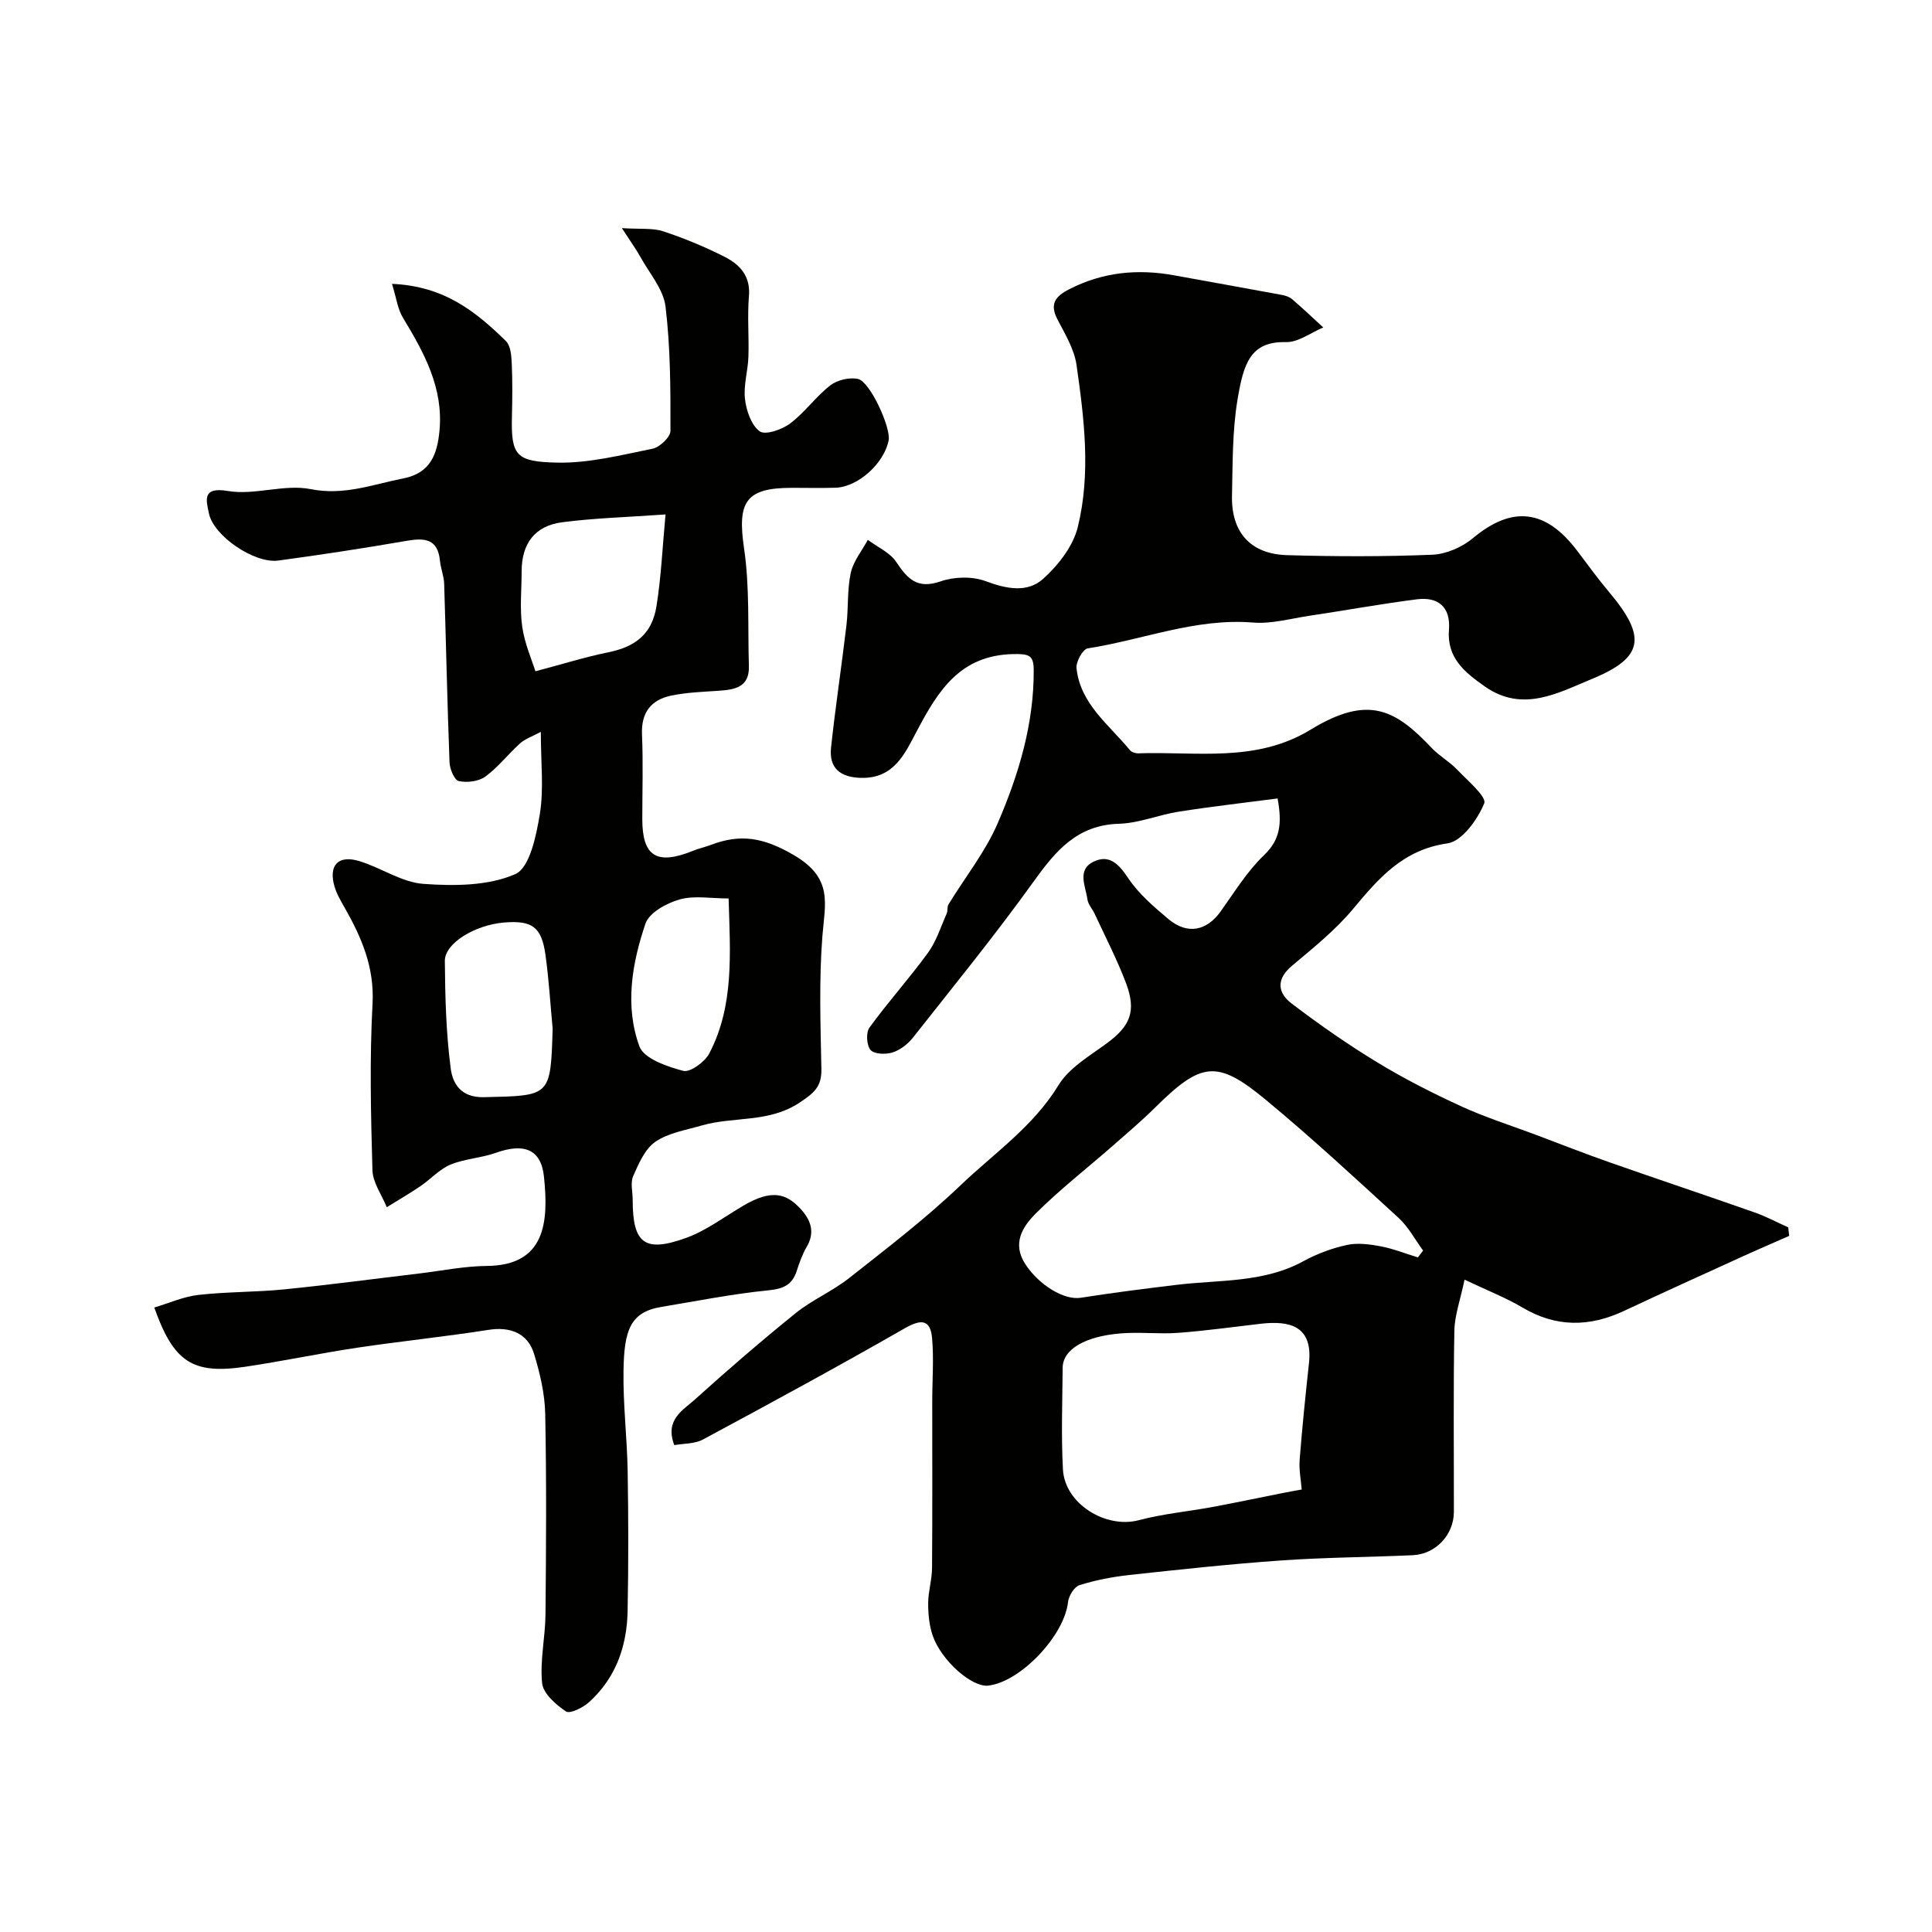
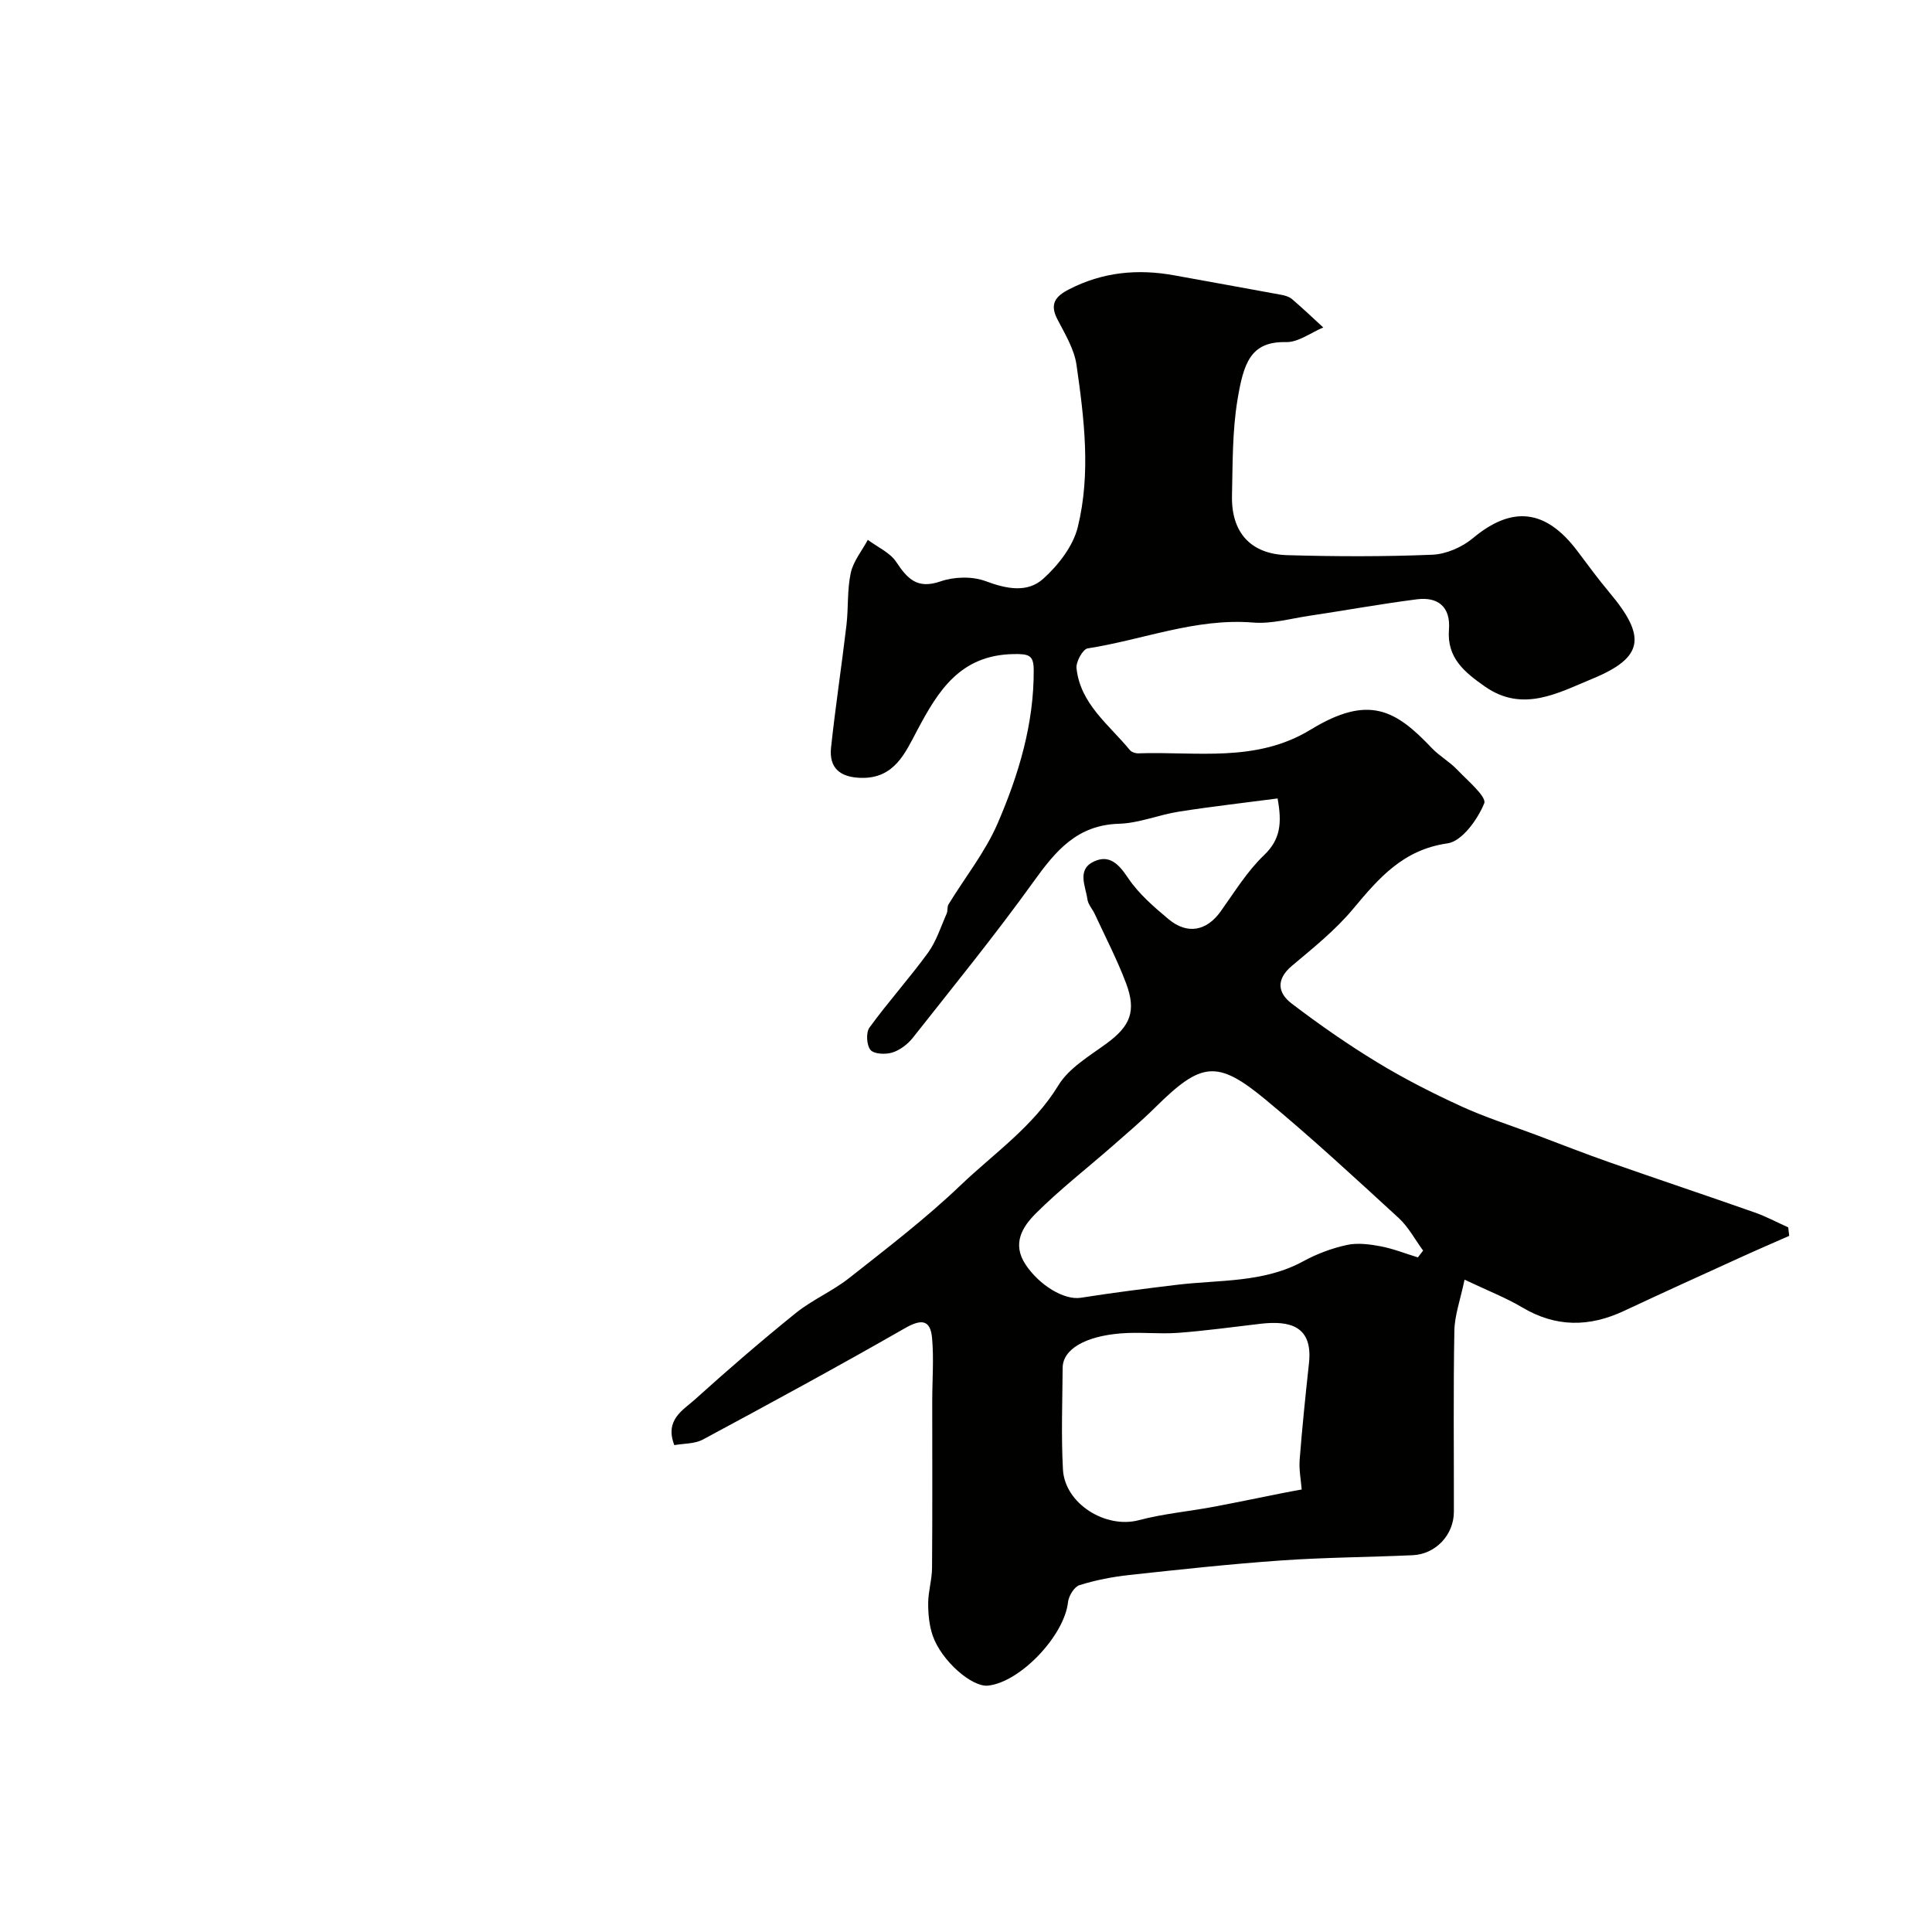
<svg xmlns="http://www.w3.org/2000/svg" enable-background="new 0 0 400 400" viewBox="0 0 400 400">
  <g fill="#010100">
    <path d="m139.61 299.2c-2.04-5.27 1.82-7.24 4.32-9.5 6.79-6.13 13.72-12.11 20.83-17.85 3.4-2.74 7.58-4.51 11.02-7.22 7.86-6.2 15.85-12.31 23.07-19.21 6.96-6.65 15.06-12.16 20.29-20.73 2.19-3.59 6.42-6.05 9.99-8.67 4.86-3.57 6.21-6.64 3.99-12.5-1.84-4.87-4.26-9.53-6.45-14.26-.48-1.04-1.38-1.99-1.53-3.06-.38-2.72-2.23-6.14 1.31-7.82 3.22-1.53 5.17.5 7.1 3.39 2.18 3.26 5.32 5.97 8.38 8.53 3.91 3.27 7.91 2.44 10.8-1.61 2.85-3.98 5.46-8.28 8.95-11.61 3.4-3.25 3.78-6.59 2.83-11.77-6.89.91-13.68 1.67-20.42 2.73-4.17.65-8.26 2.39-12.42 2.51-8.68.25-13.12 5.63-17.68 11.98-7.96 11.07-16.58 21.66-25.03 32.37-1.05 1.32-2.65 2.53-4.23 3.02-1.38.43-3.77.33-4.5-.54-.82-.98-.97-3.6-.21-4.64 3.85-5.3 8.26-10.19 12.11-15.48 1.73-2.38 2.65-5.37 3.87-8.11.26-.58.06-1.39.38-1.91 3.42-5.6 7.62-10.85 10.19-16.81 4.33-10.04 7.51-20.55 7.45-31.72-.02-3.02-.92-3.36-4.24-3.29-10.99.23-15.52 7.56-19.89 15.8-2.48 4.68-4.72 10-11.62 9.83-4.31-.11-6.66-2-6.21-6.29.91-8.46 2.19-16.88 3.19-25.33.42-3.59.13-7.31.89-10.81.53-2.43 2.31-4.58 3.53-6.85 2 1.5 4.57 2.61 5.88 4.57 2.34 3.53 4.38 5.69 9.18 4.03 2.82-.98 6.57-1.08 9.33-.05 4.32 1.61 8.64 2.49 11.95-.51 3.11-2.81 6.16-6.72 7.13-10.67 2.73-11.08 1.34-22.43-.26-33.59-.47-3.27-2.38-6.4-3.95-9.43-1.66-3.18-.43-4.76 2.39-6.21 6.96-3.59 14.23-4.29 21.82-2.9 7.36 1.35 14.74 2.65 22.1 4.02.78.14 1.66.39 2.24.88 2.22 1.9 4.34 3.91 6.49 5.89-2.58 1.07-5.17 3.09-7.72 3.03-7.37-.17-8.79 4.39-10.05 12-1.07 6.48-.98 13.17-1.13 19.78-.17 7.62 3.84 12.11 11.43 12.33 10.02.29 20.06.32 30.06-.09 2.86-.12 6.15-1.56 8.38-3.42 8.1-6.77 15.08-6.07 21.66 2.68 2.16 2.88 4.29 5.78 6.6 8.54 7.7 9.16 7.19 13.49-3.61 17.92-6.92 2.84-14.3 7.07-22.15 1.57-4.19-2.94-7.91-5.9-7.45-11.79.37-4.64-2.21-6.84-6.64-6.27-7.44.95-14.83 2.3-22.26 3.41-3.89.58-7.85 1.72-11.68 1.4-11.88-.96-22.82 3.59-34.22 5.35-1 .15-2.46 2.79-2.31 4.12.8 7.41 6.74 11.68 11.04 16.93.35.43 1.16.7 1.74.68 12.06-.42 24.38 2.01 35.72-4.92 12.02-7.34 17.6-4.04 25.06 3.83 1.57 1.65 3.66 2.8 5.23 4.45 2.15 2.26 6.18 5.64 5.62 7-1.37 3.35-4.61 7.86-7.6 8.28-9.18 1.3-14.2 7.16-19.54 13.56-3.67 4.41-8.27 8.09-12.69 11.81-3.32 2.79-2.91 5.61-.04 7.79 5.7 4.34 11.61 8.46 17.73 12.18 5.57 3.39 11.43 6.37 17.36 9.09 4.99 2.29 10.27 3.96 15.42 5.89 5.13 1.93 10.23 3.94 15.4 5.75 9.95 3.49 19.96 6.83 29.91 10.33 2.4.84 4.66 2.06 6.99 3.1.07.59.14 1.17.21 1.76-3.4 1.5-6.82 2.97-10.21 4.52-8.02 3.65-16.04 7.29-24.02 11.03-7.16 3.35-14.07 3.41-21.02-.72-3.43-2.03-7.21-3.5-11.97-5.76-.86 4.14-2.05 7.35-2.11 10.58-.23 12.49-.08 24.99-.1 37.49-.01 4.75-3.75 8.76-8.52 8.98-9.1.41-18.22.45-27.29 1.09-10.47.73-20.91 1.87-31.35 3-3.5.38-7.01 1.06-10.36 2.11-1.08.34-2.23 2.23-2.37 3.52-.75 6.89-9.81 16.53-16.54 17.28-3.34.37-9.68-5.14-11.48-10.37-.72-2.11-.94-4.48-.93-6.72.01-2.43.79-4.86.8-7.29.09-11.5.04-22.99.04-34.49 0-4.35.35-8.73-.03-13.05-.34-3.87-2.22-4.03-5.62-2.08-13.82 7.91-27.82 15.52-41.85 23.06-1.72.91-4 .8-5.9 1.15zm153.95-38.87c.36-.47.72-.94 1.08-1.41-1.67-2.27-3.03-4.88-5.06-6.75-9.05-8.3-18.08-16.66-27.54-24.49-10.06-8.33-13.33-7.83-22.84 1.58-2.81 2.78-5.83 5.35-8.81 7.96-5.33 4.67-10.95 9.03-15.95 14.02-2.71 2.71-4.98 6.22-2.12 10.55 2.88 4.35 8.03 7.43 11.43 6.9 6.6-1.04 13.23-1.88 19.87-2.68 8.84-1.07 17.96-.38 26.21-4.88 2.8-1.53 5.91-2.69 9.01-3.37 2.23-.49 4.74-.15 7.04.28 2.61.5 5.12 1.51 7.68 2.29zm-24.06 48.06c-.15-1.96-.58-4.08-.42-6.16.52-6.68 1.21-13.35 1.93-20.01.83-7.67-3.94-8.85-10-8.15-5.68.66-11.36 1.45-17.06 1.88-3.97.29-8-.21-11.96.12-7.21.59-11.95 3.22-11.98 7.13-.05 7.01-.32 14.04.06 21.03.39 7.13 8.88 12.32 15.7 10.51 4.99-1.32 10.2-1.8 15.3-2.74 4.93-.92 9.83-1.96 14.75-2.93 1.45-.3 2.9-.54 3.68-.68z" />
-     <path d="m81.16 58.77c10.94.46 17.46 5.87 23.58 11.84.99.96 1.14 3.04 1.21 4.62.17 3.66.13 7.33.04 11-.2 8.14.87 9.36 9.33 9.55 6.58.15 13.25-1.56 19.79-2.88 1.48-.3 3.7-2.41 3.7-3.69.02-8.58.01-17.23-1.02-25.73-.43-3.59-3.33-6.89-5.2-10.28-.84-1.53-1.89-2.96-3.83-5.97 3.83.25 6.36-.06 8.55.66 4.32 1.42 8.56 3.19 12.62 5.23 3.17 1.59 5.49 3.96 5.13 8.18-.35 4.16.03 8.38-.11 12.57-.1 2.93-1.04 5.9-.71 8.75.28 2.4 1.3 5.41 3.05 6.68 1.16.84 4.61-.35 6.3-1.62 3.03-2.28 5.31-5.56 8.31-7.89 1.44-1.12 3.95-1.71 5.73-1.34 2.5.53 6.88 10.15 6.35 12.74-.97 4.81-6.37 9.66-11.03 9.79-3 .09-6 .02-9 .02-9.6 0-11.32 2.9-9.9 12.54 1.18 8 .75 16.24 1 24.37.13 4.41-2.95 4.88-6.3 5.11-3.26.22-6.56.33-9.75.99-4.19.86-6.28 3.5-6.08 8.07.25 5.82.06 11.66.06 17.5 0 7.73 2.99 9.6 10.46 6.58 1.21-.49 2.51-.77 3.73-1.23 6.14-2.34 10.89-1.57 17.2 2.12 8.18 4.78 6.43 10 5.9 16.74-.72 9.13-.39 18.36-.21 27.54.07 3.65-1.48 4.94-4.51 6.95-6.41 4.26-13.64 2.82-20.27 4.74-3.27.95-6.89 1.52-9.59 3.37-2.16 1.48-3.45 4.51-4.59 7.09-.62 1.39-.11 3.28-.11 4.95 0 9 2.44 10.98 11.05 7.87 4.2-1.52 7.92-4.36 11.83-6.66 5.85-3.45 8.97-2.67 12.11.9 2.01 2.29 2.73 4.75 1.02 7.64-.9 1.53-1.49 3.26-2.05 4.96-.95 2.91-2.77 3.7-5.87 4.01-7.44.74-14.81 2.21-22.19 3.44-6.44 1.07-7.67 4.88-7.8 13.2-.11 6.92.74 13.86.86 20.79.16 9.66.18 19.33-.01 28.99-.14 7.27-2.45 13.85-7.99 18.85-1.25 1.13-3.94 2.47-4.76 1.92-2.1-1.4-4.73-3.7-4.95-5.86-.48-4.68.66-9.51.7-14.28.13-13.83.22-27.67-.06-41.49-.09-4.17-1.09-8.43-2.32-12.44-1.32-4.31-5.02-5.63-9.41-4.94-9.04 1.42-18.16 2.35-27.21 3.7-7.74 1.16-15.41 2.79-23.16 3.94-10.89 1.61-14.82-.93-18.84-12.26 3.06-.91 6.04-2.26 9.13-2.61 5.9-.67 11.88-.56 17.78-1.15 9.28-.93 18.54-2.17 27.8-3.27 4.71-.56 9.42-1.54 14.14-1.58 12.12-.1 12.83-9.03 11.83-18.49-.6-5.75-4.21-6.99-9.96-4.93-3.03 1.08-6.43 1.22-9.39 2.44-2.28.95-4.08 3-6.18 4.43-2.28 1.55-4.67 2.94-7.01 4.39-1.04-2.55-2.89-5.08-2.97-7.65-.33-11.49-.6-23.02.02-34.48.41-7.58-2.29-13.76-5.81-19.95-.79-1.39-1.63-2.82-2.07-4.34-1.27-4.4.78-6.58 5.2-5.22 4.49 1.38 8.74 4.38 13.24 4.7 6.34.45 13.39.43 18.99-2.02 3-1.31 4.36-7.99 5.09-12.47.85-5.18.2-10.62.2-16.99-1.85 1-3.27 1.46-4.29 2.38-2.47 2.22-4.55 4.95-7.2 6.89-1.39 1.01-3.78 1.29-5.5.92-.9-.19-1.86-2.5-1.91-3.88-.47-12.32-.72-24.65-1.11-36.97-.05-1.59-.72-3.16-.87-4.76-.45-4.57-3.17-4.77-6.89-4.13-8.84 1.53-17.71 2.89-26.6 4.09-4.92.66-13.46-5.13-14.36-9.83-.47-2.44-1.58-5.52 3.92-4.58 5.54.95 11.68-1.47 17.16-.38 6.94 1.38 12.84-.98 19.18-2.22 5.68-1.11 7.04-5.08 7.49-9.87.84-8.85-3.17-16.13-7.54-23.35-1.11-1.8-1.38-4.12-2.29-7.06zm56.63 47.74c-8.03.57-14.77.75-21.42 1.62-5.67.74-8.37 4.46-8.37 10.16 0 3.82-.42 7.71.12 11.46.5 3.52 2.01 6.9 2.73 9.23 5.87-1.55 10.41-2.98 15.05-3.92 5.69-1.15 9.11-3.81 10.02-9.58.96-5.95 1.22-12 1.87-18.97zm-23.37 106.44c-.48-5.07-.78-10.17-1.48-15.21-.8-5.84-2.76-7.23-8.61-6.74-5.97.5-12.26 4.28-12.23 7.95.06 7.42.25 14.88 1.21 22.22.4 3.1 2.03 6.11 6.92 5.99 13.76-.33 13.77-.04 14.19-14.21zm36.43-26.93c-3.64 0-7.11-.66-10.14.2-2.69.76-6.3 2.73-7.07 5-2.8 8.24-4.32 17.07-1.25 25.43.93 2.54 5.74 4.18 9.07 5.06 1.43.37 4.45-1.84 5.38-3.59 5.17-9.88 4.35-20.65 4.01-32.1z" />
  </g>
</svg>